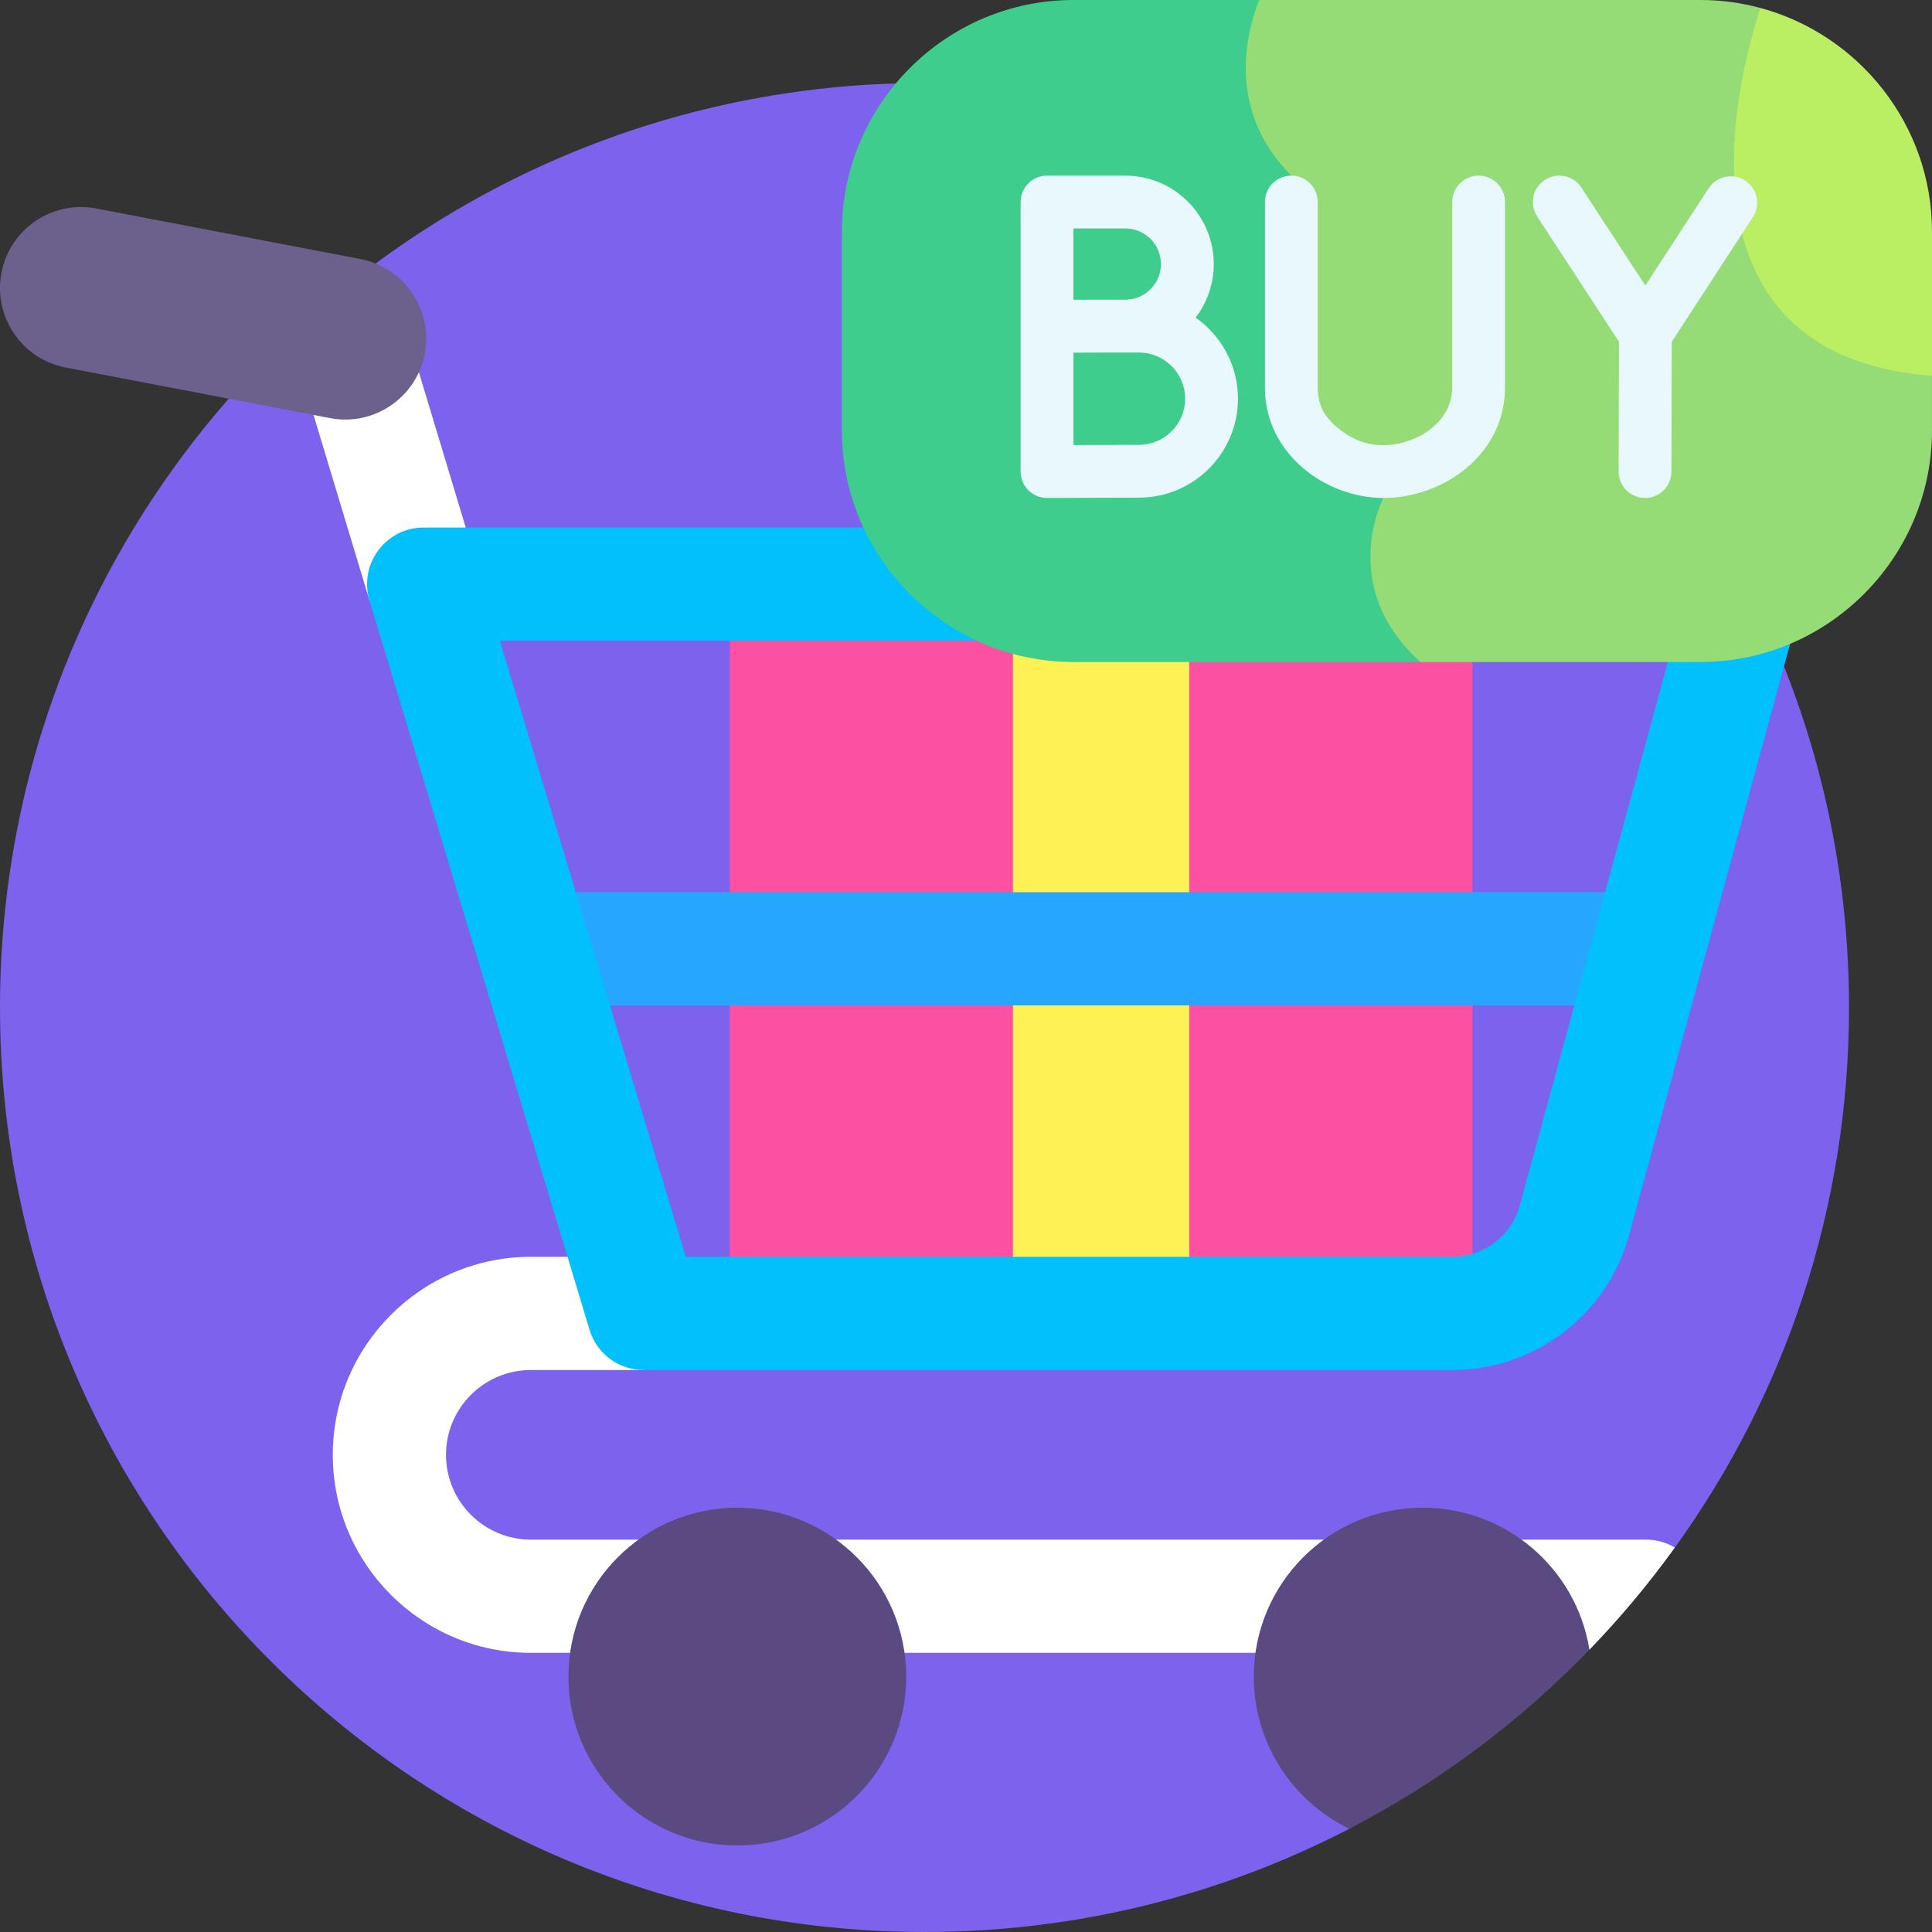
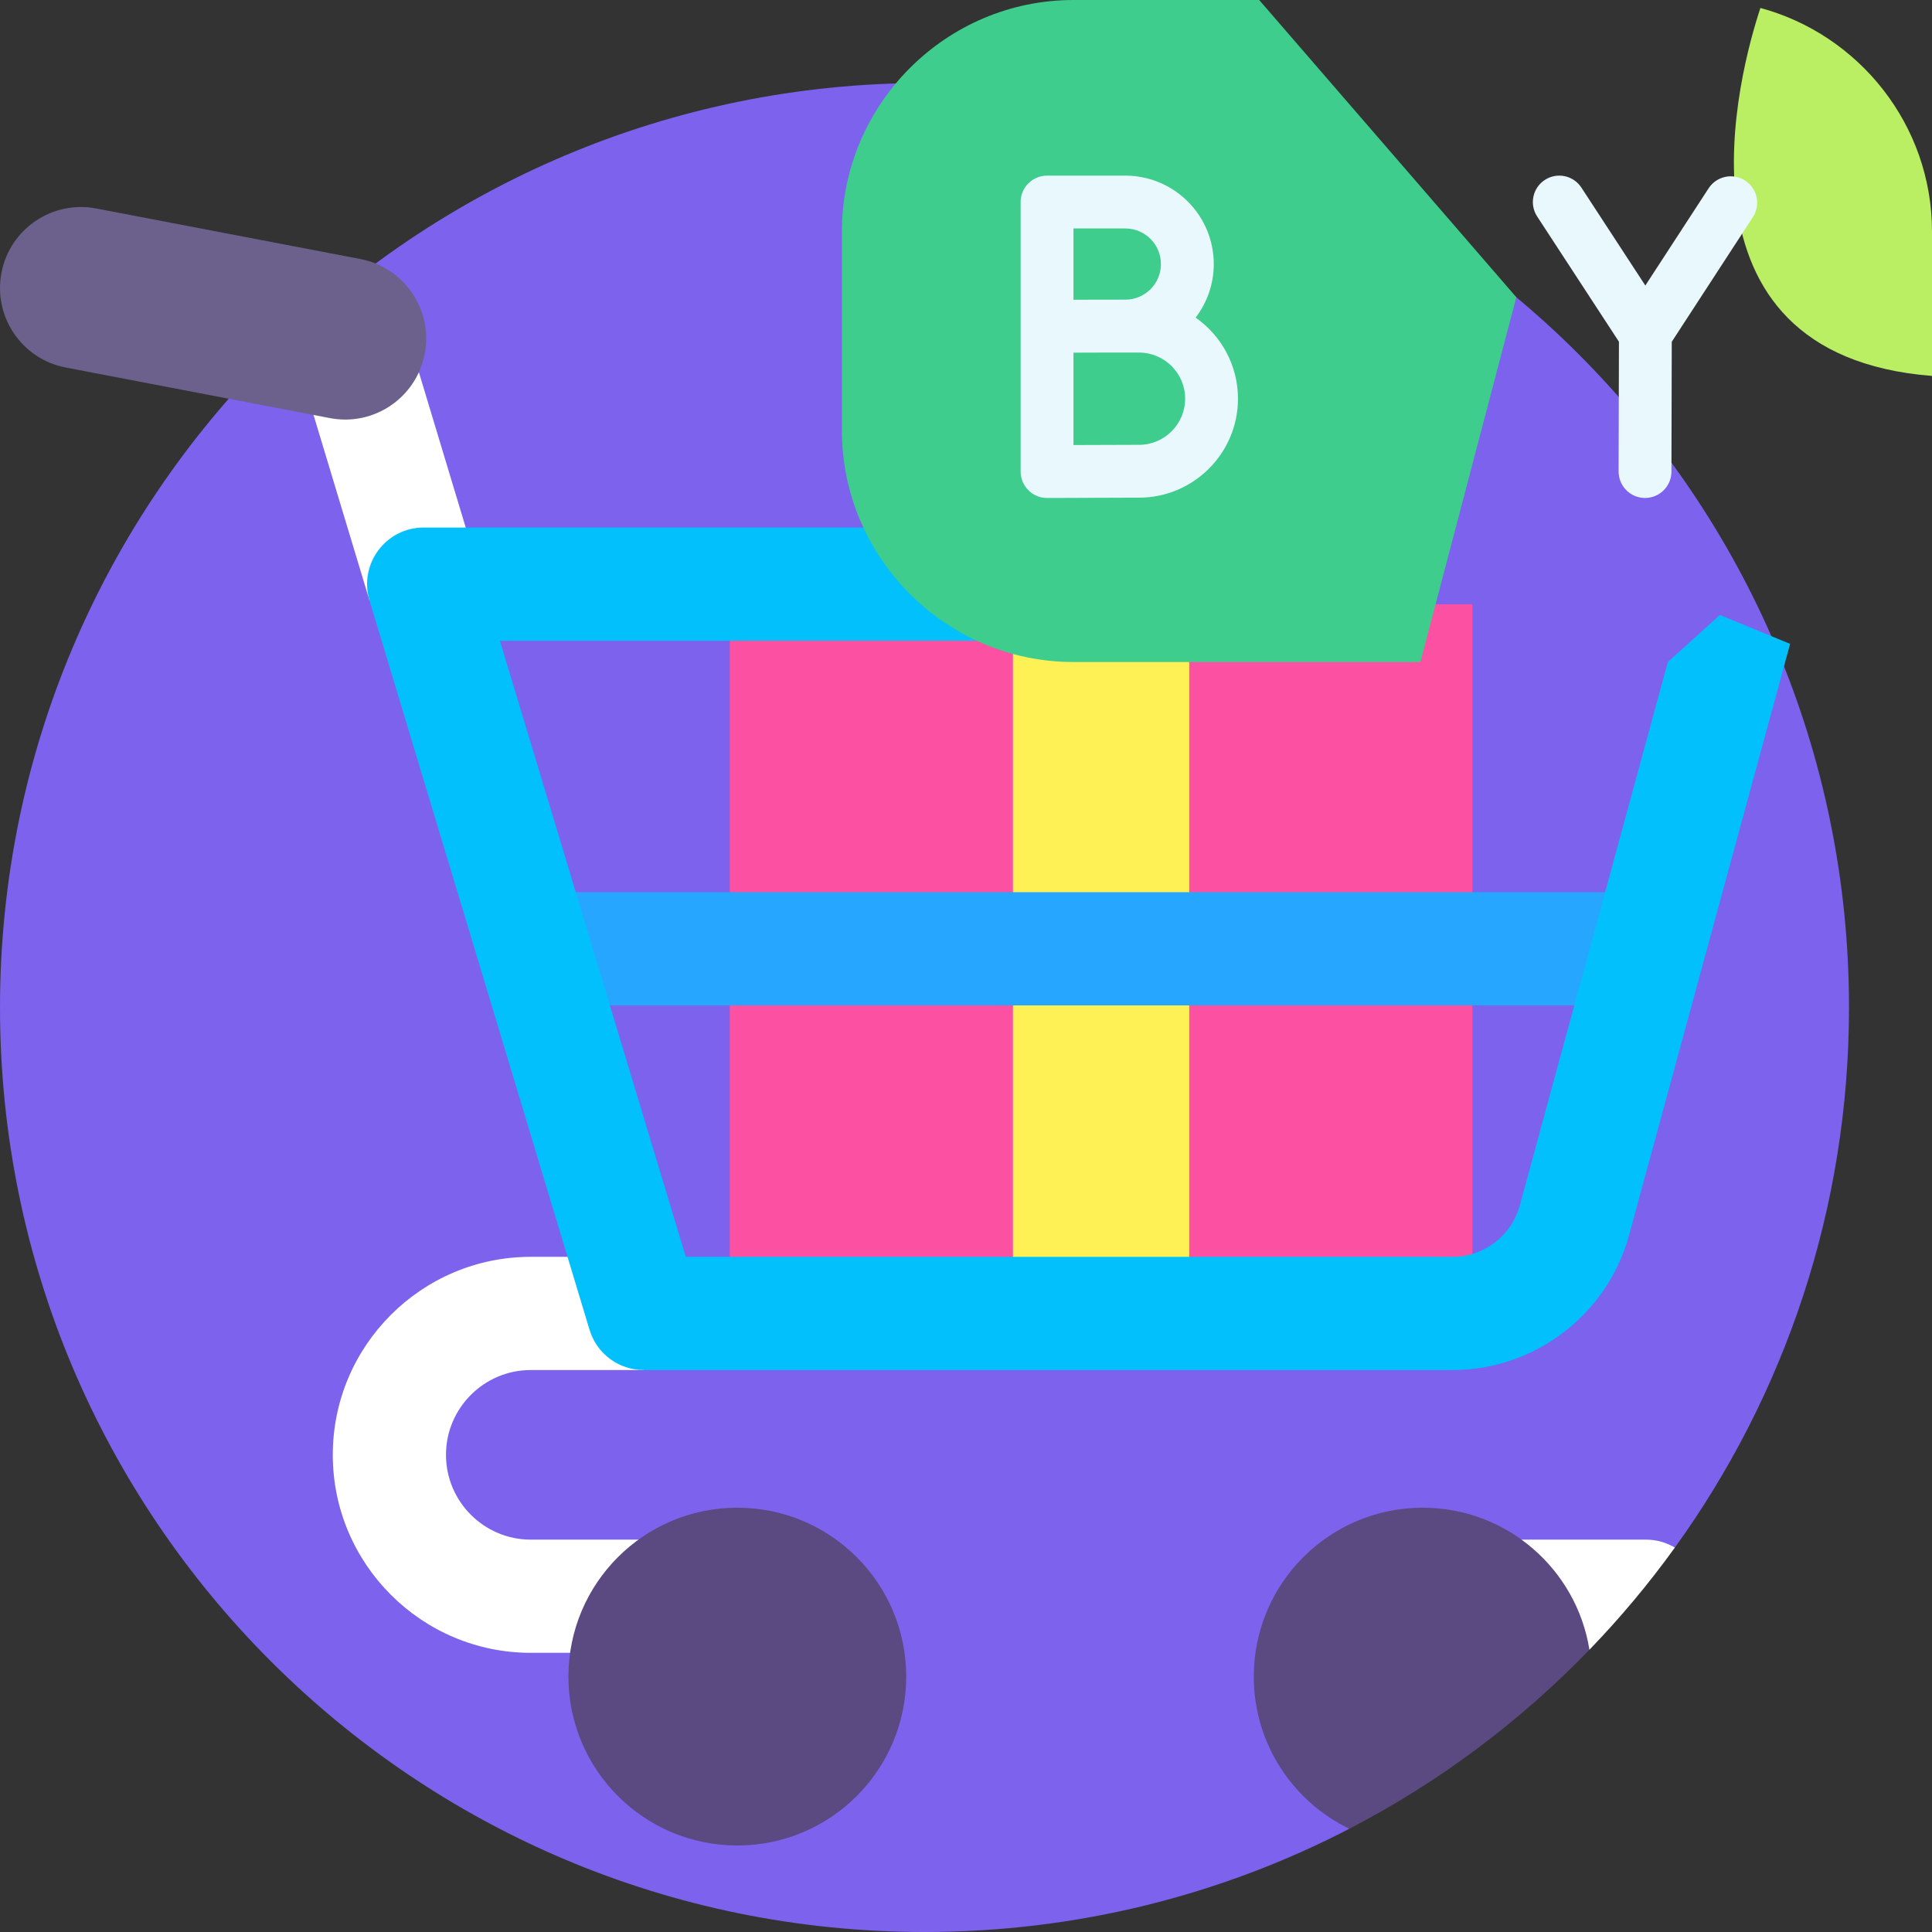
<svg xmlns="http://www.w3.org/2000/svg" id="Layer_1" enable-background="new 0 0 512 512" viewBox="0 0 512 512">
  <rect x="0" y="0" width="512" height="512" fill="#333333" stroke="none" />
  <g>
    <path d="m357.591 484.642 8.772-53.328 77.494-21.191c29.032-40.265 46.147-89.693 46.147-143.125 0-135.311-109.691-245.002-245.002-245.002s-245.002 109.691-245.002 245.002 109.691 245.002 245.002 245.002c40.594 0 78.876-9.882 112.589-27.358z" fill="#7d62ee" />
    <path d="m193.397 160.137h196.805v185.844h-196.805z" fill="#fc51a3" />
    <path d="m268.438 160.137h46.721v185.844h-46.721z" fill="#fef156" />
    <g>
      <path d="m135.767 236.438 10.094 30h285.042l9.114-30z" fill="#27a6ff" />
    </g>
    <g fill="#fff">
      <path d="m123.426 139.805-16.516-54.744c-2.392-7.931-10.764-12.416-18.693-10.028-7.931 2.393-12.421 10.762-10.028 18.692l19.734 65.412h15.025z" />
-       <path d="m221.571 408.019v18.296l18.134 11.704h93.014l18.133-9.954v-20.046z" />
      <path d="m436.223 408.019h-33.021v16.921l17.999 12.274c8.18-8.466 15.755-17.518 22.656-27.09-2.239-1.329-4.843-2.105-7.634-2.105z" />
      <path d="m169.222 408.019h-28.557c-12.392 0-22.474-10.082-22.474-22.474s10.082-22.474 22.474-22.474h29.926v-22.423l-20.193-7.577h-9.733c-28.934 0-52.474 23.539-52.474 52.474 0 28.934 23.54 52.474 52.474 52.474h10.423l24.357-12.038z" />
    </g>
    <path d="m455.779 162.981-13.787 12.461-39.227 144.012c-2.184 8.018-9.513 13.617-17.822 13.617h-203.21l-49.256-163.267h126.412l-2.889-20.156-27.187-9.843c-61.264 0-111.078 0-116.529 0-10.051 0-17.263 9.713-14.361 19.332l58.307 193.267c1.911 6.334 7.745 10.668 14.361 10.668h214.352c21.806 0 41.037-14.694 46.768-35.732l42.686-156.709z" fill="#02c0fc" />
    <circle cx="195.397" cy="444.315" fill="#5b4982" r="44.758" />
    <path d="m421.216 437.198c-3.41-21.336-21.892-37.641-44.189-37.641-24.719 0-44.758 20.039-44.758 44.758 0 17.754 10.338 33.093 25.321 40.328 23.745-12.309 45.215-28.388 63.626-47.445z" fill="#5b4982" />
    <g>
      <path d="m87.451 110.802-70.021-13.4c-11.64-2.227-19.271-13.469-17.044-25.11 2.227-11.64 13.468-19.273 25.111-17.044l70.021 13.4c11.64 2.228 19.271 13.47 17.044 25.11s-13.47 19.273-25.111 17.044z" fill="#6c618c" />
    </g>
    <path d="m333.7 0h-49.235c-33.744 0-61.353 27.609-61.353 61.353v52.736c0 33.744 27.609 61.353 61.353 61.353h91.956l25.42-96.668z" fill="#3ecd8d" />
-     <path d="m474.397 64.315-7.872-62.205c-5.07-1.368-10.391-2.11-15.878-2.11h-116.947c-3.211 8.019-9.035 28.989 8.521 46.544 0 0-11.075 69.579 24.408 85.425 0 0-12.413 23.487 9.793 43.473h74.225c33.744 0 61.353-27.609 61.353-61.353v-14.463z" fill="#95db76" />
    <path d="m466.525 2.109c-5.404 16.34-26.36 91.85 45.475 97.517v-38.273c0-28.257-19.364-52.2-45.475-59.244z" fill="#baee63" />
    <g fill="#e8f8fc">
      <path d="m316.858 84.171c3.01-3.942 4.803-8.861 4.803-14.192 0-12.922-10.513-23.435-23.436-23.435h-20.747c-3.866 0-7 3.134-7 7v71.425c0 3.867 3.138 7 7 7h.031s19.08-.085 24.34-.085c14.46 0 26.225-11.765 26.225-26.226 0-8.881-4.442-16.74-11.216-21.487zm-18.632-23.627c5.203 0 9.436 4.232 9.436 9.435 0 5.202-4.232 9.435-9.436 9.435-.734 0 3.068-.007-13.747.02v-18.89zm3.624 57.34c-3.171 0-11.352.03-17.371.056v-24.483c11.519-.047 5.871-.012 17.371-.024 6.74 0 12.225 5.484 12.225 12.226-.001 6.741-5.485 12.225-12.225 12.225z" />
      <path d="m462.485 47.858c-3.243-2.11-7.577-1.191-9.685 2.047l-16.77 25.762-16.945-25.95c-2.114-3.238-6.452-4.146-9.689-2.034-3.237 2.114-4.147 6.451-2.034 9.688l21.672 33.188-.085 34.392c-.01 3.866 3.117 7.008 6.982 7.018h.018c3.858 0 6.99-3.123 7-6.982l.085-34.417 21.498-33.025c2.11-3.241 1.193-7.578-2.047-9.687z" />
-       <path d="m391.851 46.544c-3.866 0-7 3.134-7 7v49.096c0 9.555-9.843 15.329-18.222 15.329-.009 0-.019 0-.028 0-3.53-.005-6.607-.877-9.406-2.664-5.663-3.619-7.974-7.273-7.974-12.613v-49.148c0-3.866-3.134-7-7-7s-7 3.134-7 7v49.147c0 17.599 16.087 29.256 31.361 29.277h.047c15.82 0 32.222-11.476 32.222-29.329v-49.095c0-3.866-3.134-7-7-7z" />
    </g>
  </g>
  <g />
  <g />
  <g />
  <g />
  <g />
  <g />
  <g />
  <g />
  <g />
  <g />
  <g />
  <g />
  <g />
  <g />
  <g />
</svg>